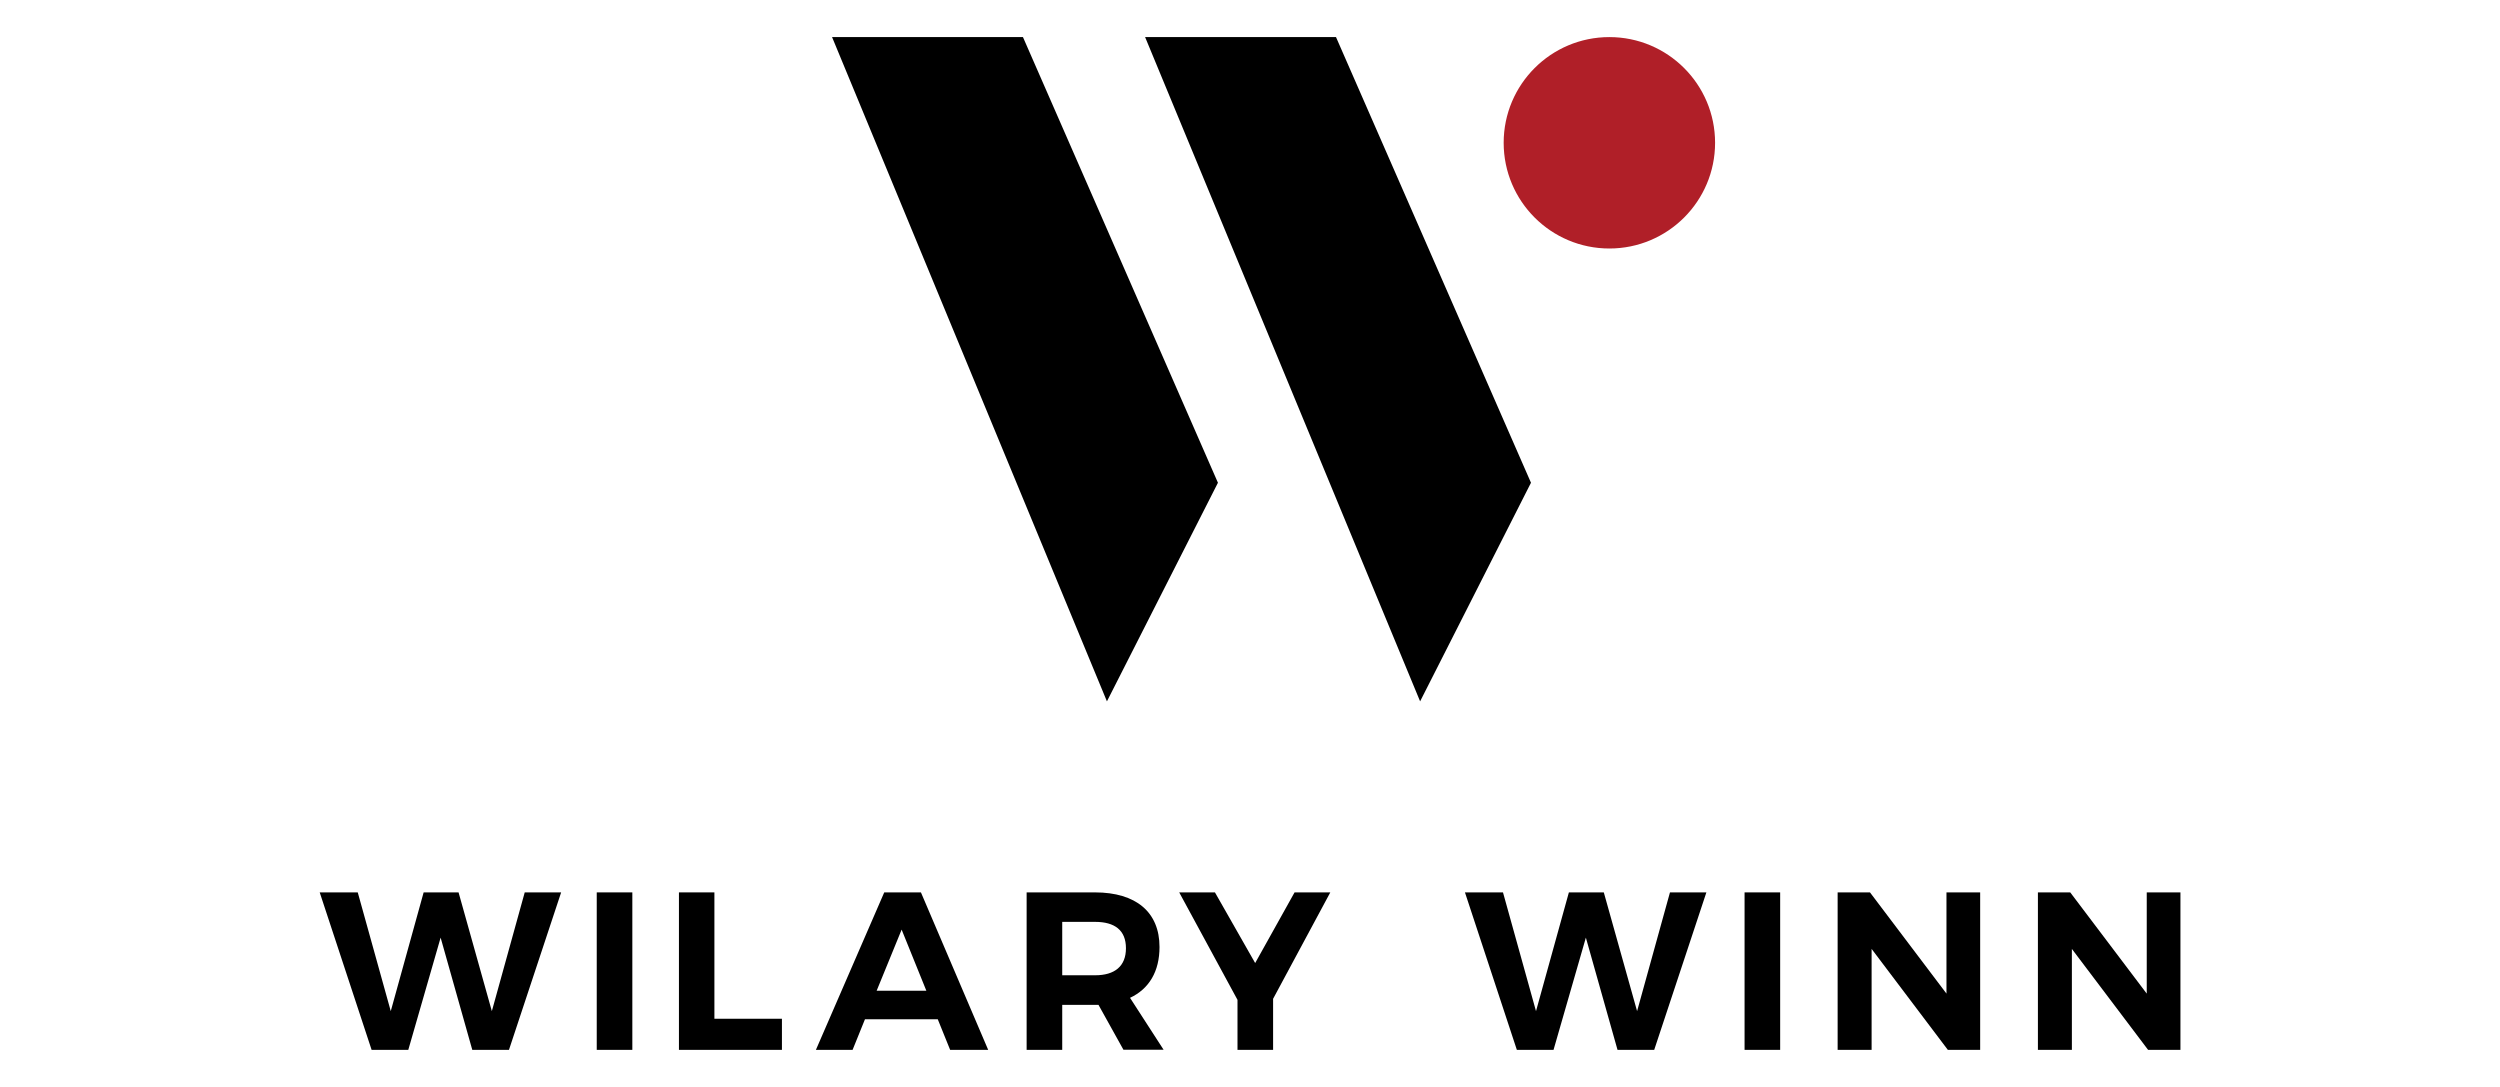
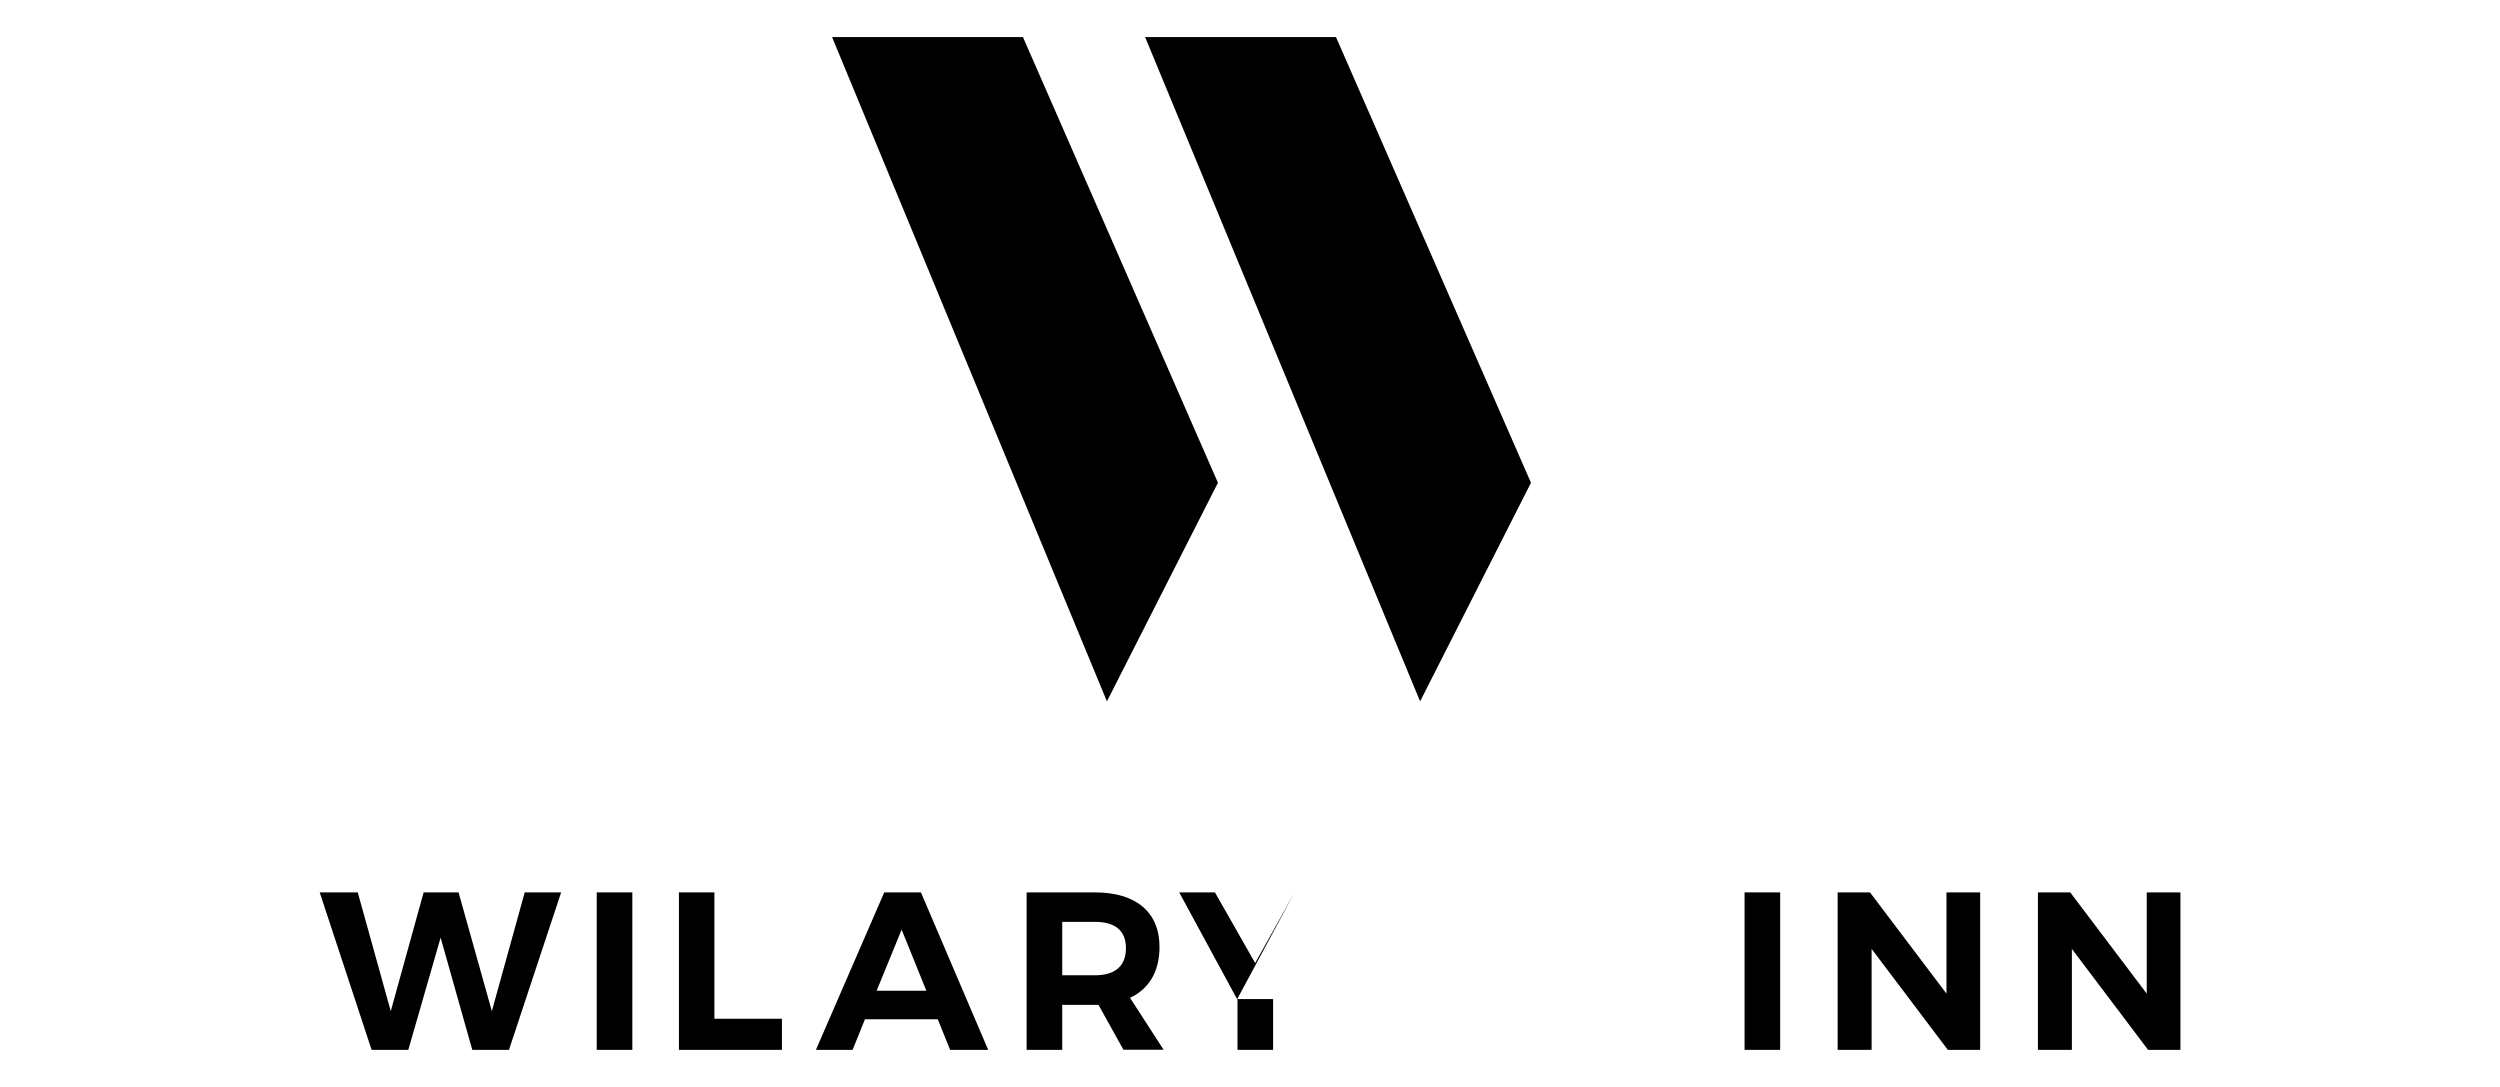
<svg xmlns="http://www.w3.org/2000/svg" id="Layer_1" data-name="Layer 1" viewBox="0 0 184 80">
  <defs>
    <style>
      .cls-1 {
        fill: #b01f28;
      }
    </style>
  </defs>
  <g>
    <g>
      <polygon points="61.24 2.73 75.29 2.73 89.64 35.53 81.47 51.62 61.24 2.73" />
      <polygon points="98.33 2.73 84.28 2.73 104.52 51.62 112.68 35.53 98.33 2.73" />
    </g>
-     <circle class="cls-1" cx="118.45" cy="10.51" r="7.78" />
  </g>
  <g>
    <path d="M26.33,65.68l2.43,8.74,2.42-8.74h2.57l2.45,8.74,2.42-8.74h2.68l-3.84,11.59h-2.7l-2.33-8.26-2.38,8.26h-2.7l-3.82-11.59h2.81Z" />
    <path d="M46.54,65.68v11.59h-2.62v-11.59h2.62Z" />
    <path d="M52.58,65.68v9.3h4.97v2.29h-7.58v-11.59h2.62Z" />
    <path d="M69.02,75.02h-5.36l-.91,2.25h-2.7l5.03-11.59h2.7l4.95,11.59h-2.8l-.91-2.25ZM68.18,72.92l-1.82-4.5-1.84,4.5h3.66Z" />
    <path d="M82.69,77.27l-1.84-3.31h-2.67v3.31h-2.62v-11.59h5.03c3.03,0,4.75,1.46,4.75,4.02,0,1.79-.76,3.08-2.17,3.74l2.47,3.82h-2.96ZM78.18,71.78h2.42c1.44,0,2.27-.66,2.27-1.99s-.83-1.94-2.27-1.94h-2.42v3.92Z" />
-     <path d="M93.7,73.53v3.74h-2.62v-3.68l-4.29-7.91h2.63l2.96,5.2,2.9-5.2h2.63l-4.22,7.85Z" />
-     <path d="M110.62,65.68l2.43,8.74,2.42-8.74h2.57l2.45,8.74,2.42-8.74h2.68l-3.84,11.59h-2.7l-2.33-8.26-2.38,8.26h-2.7l-3.82-11.59h2.81Z" />
+     <path d="M93.7,73.53v3.74h-2.62v-3.68l-4.29-7.91h2.63l2.96,5.2,2.9-5.2l-4.22,7.85Z" />
    <path d="M131.02,65.68v11.59h-2.62v-11.59h2.62Z" />
    <path d="M137.63,65.68l5.63,7.45v-7.45h2.48v11.59h-2.38l-5.61-7.43v7.43h-2.5v-11.59h2.38Z" />
    <path d="M152.37,65.68l5.63,7.45v-7.45h2.48v11.59h-2.38l-5.61-7.43v7.43h-2.5v-11.59h2.38Z" />
  </g>
</svg>